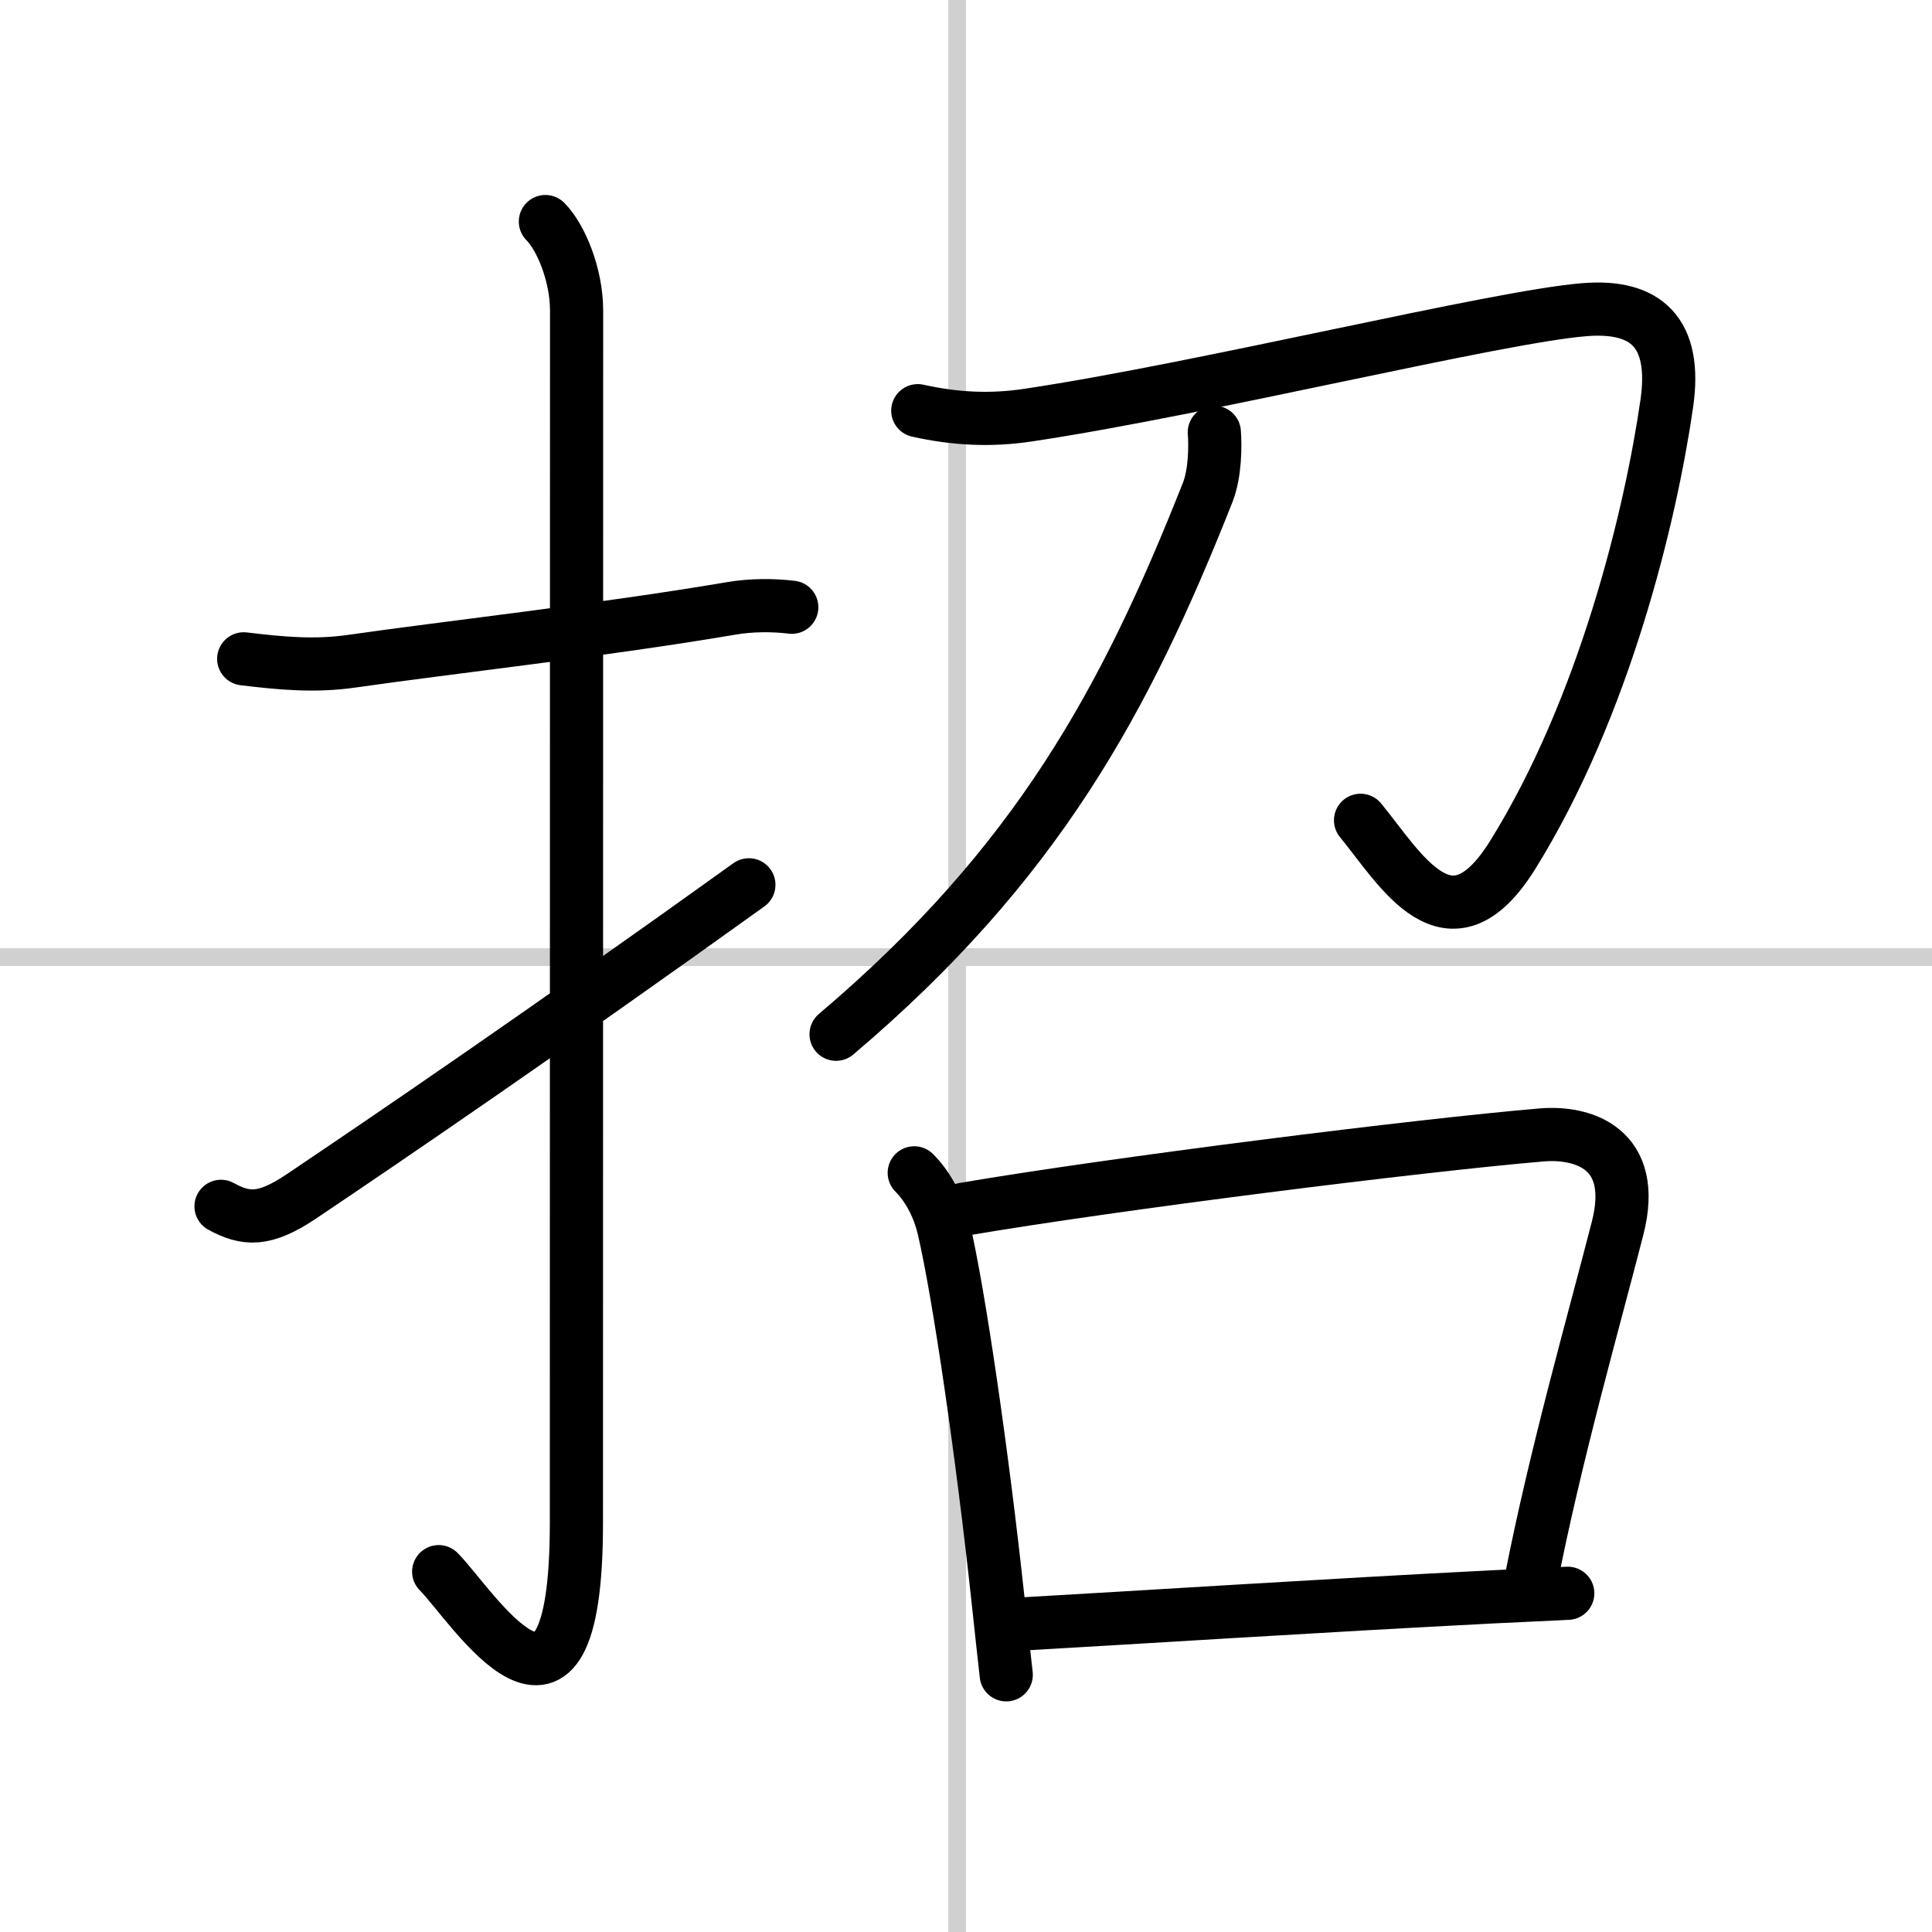
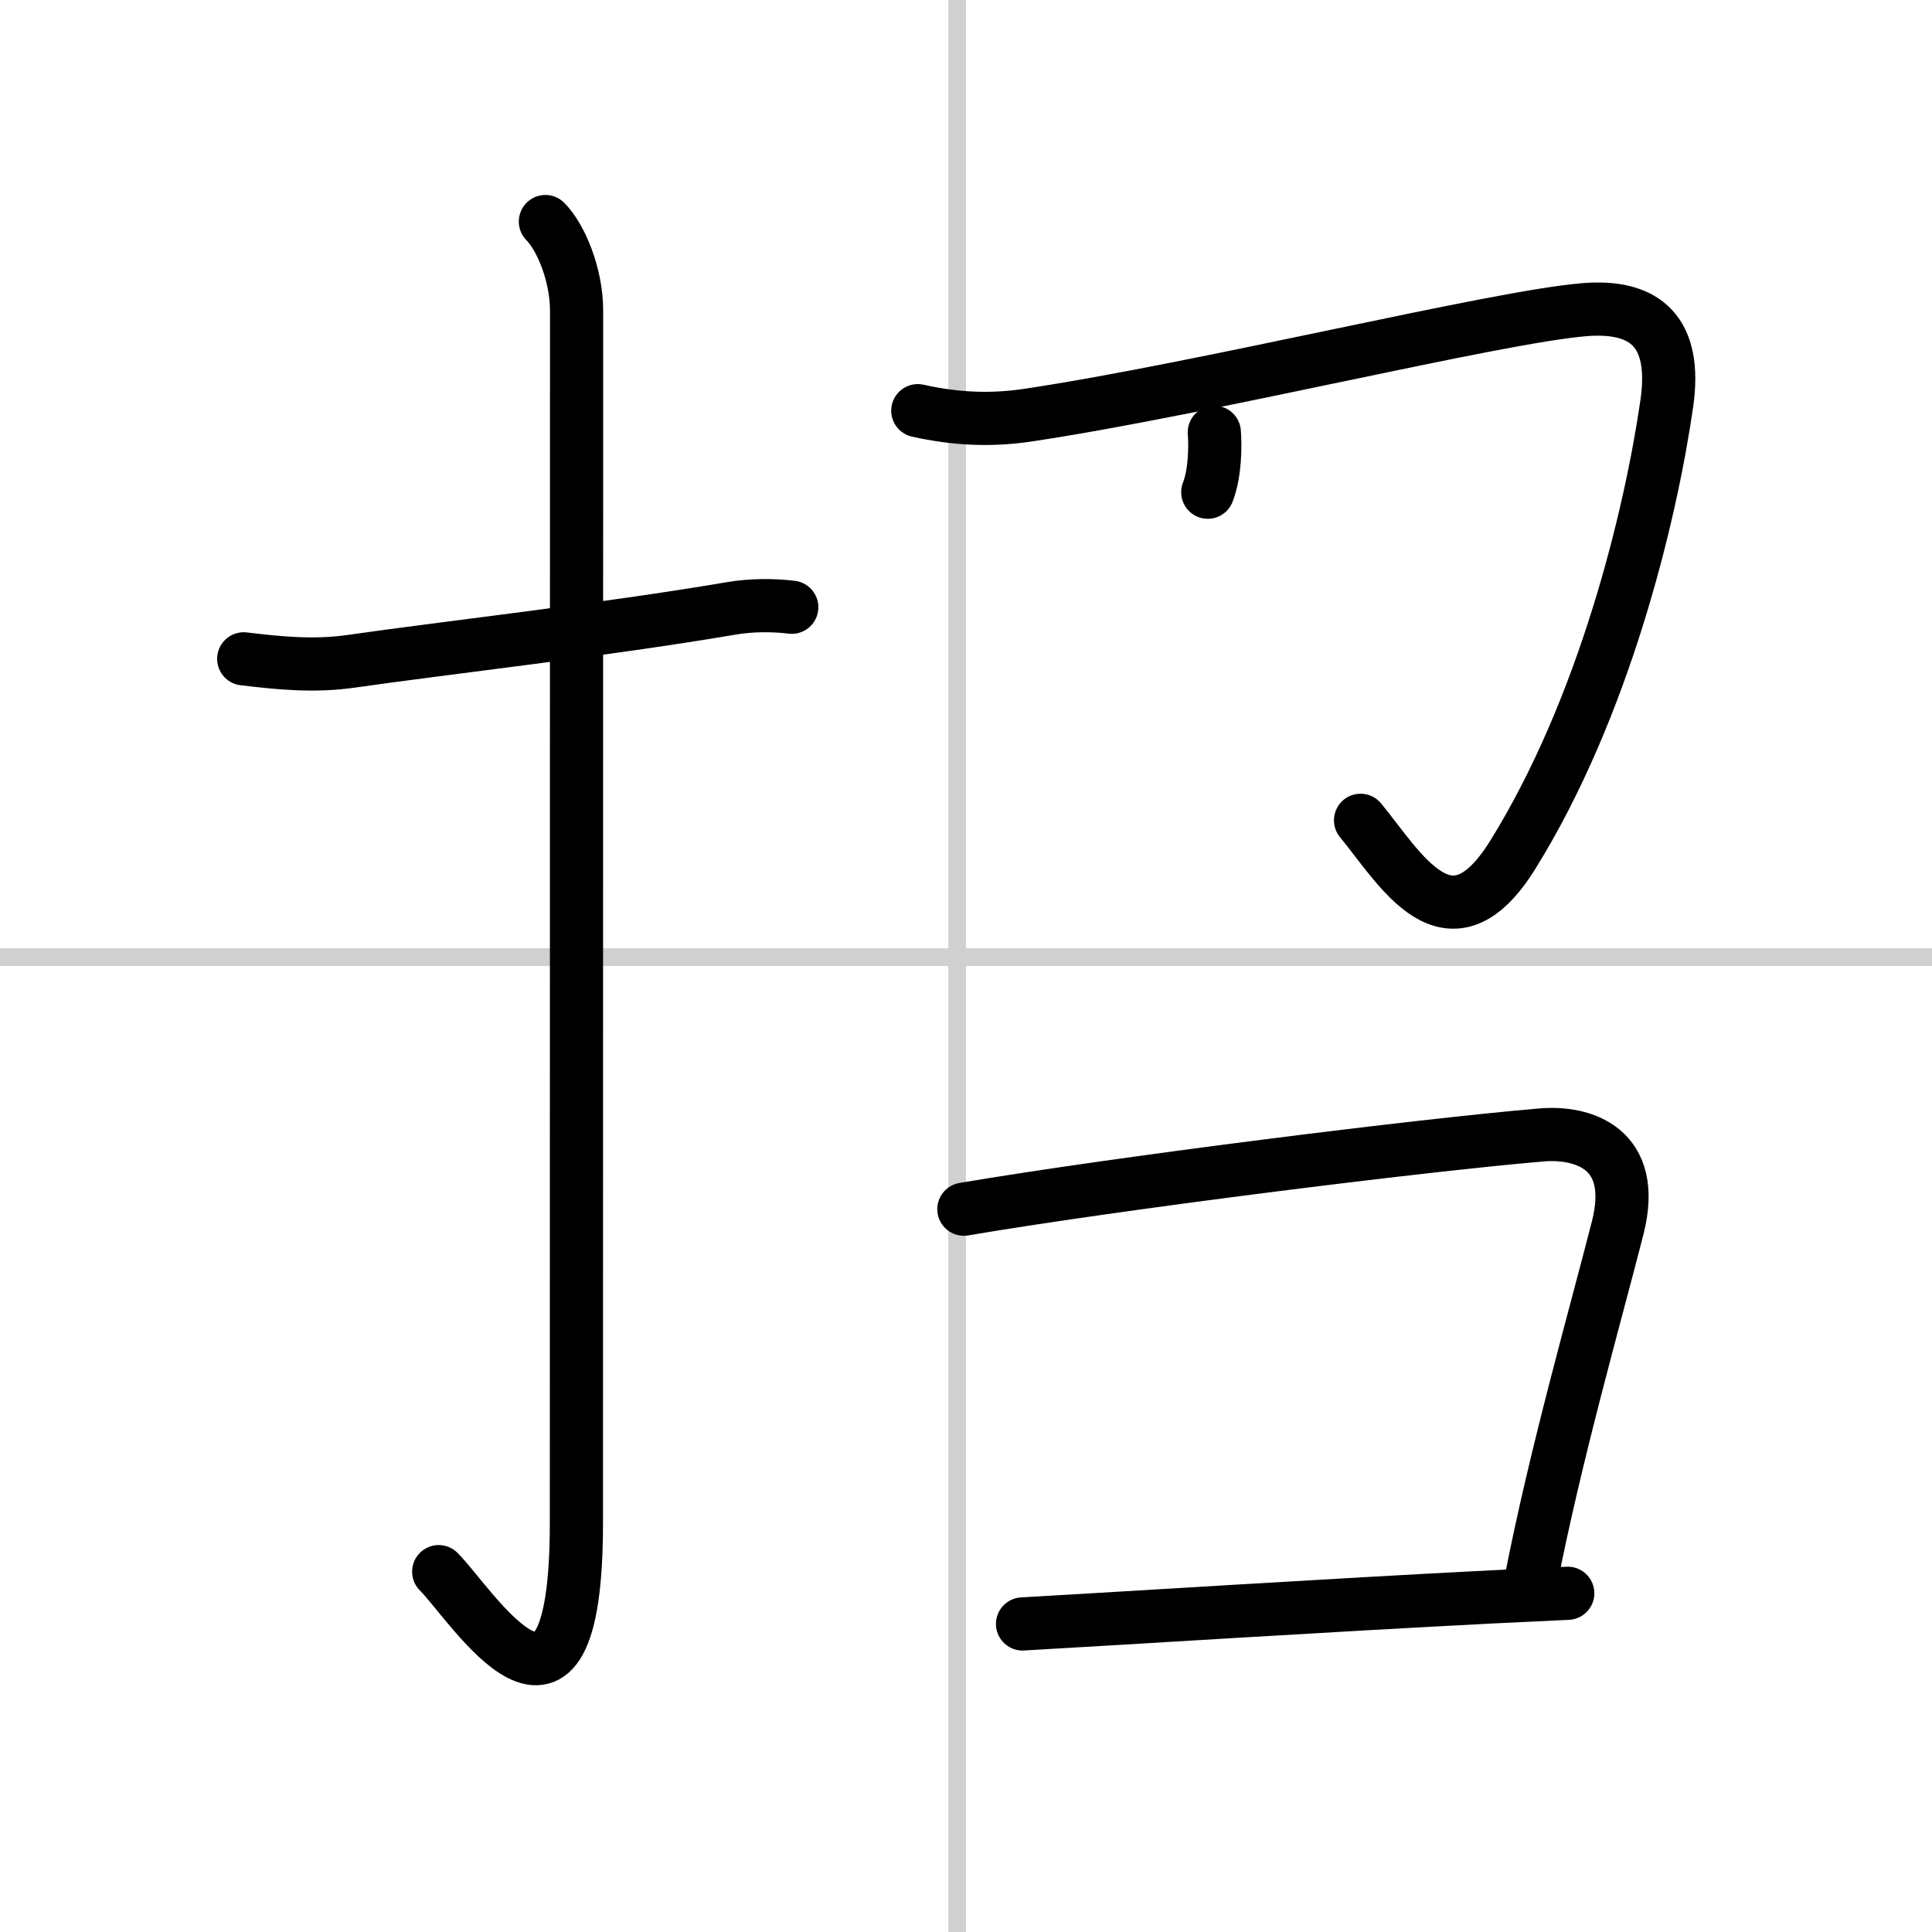
<svg xmlns="http://www.w3.org/2000/svg" width="400" height="400" viewBox="0 0 109 109">
  <rect x="0" y="0" width="109" height="109" fill="#808080" stroke="none" />
  <g fill="none" stroke="#000" stroke-linecap="round" stroke-linejoin="round" stroke-width="3">
    <rect width="100%" height="100%" fill="#fff" stroke="#fff" />
    <line x1="54" x2="54" y2="109" stroke="#d0d0d0" stroke-width="1" />
    <line x2="109" y1="54" y2="54" stroke="#d0d0d0" stroke-width="1" />
    <path d="m13.75 37.17c2.08 0.25 4 0.44 6.13 0.13 5.36-0.77 14.23-1.76 21.34-2.97 1.15-0.2 2.4-0.2 3.45-0.07" />
    <path d="m30.77 12.5c0.87 0.87 1.76 3 1.76 5.02 0 15.23-0.01 56.96-0.01 68.4 0 14.25-5.91 4.6-7.77 2.75" />
-     <path d="m12.47 68.06c1.39 0.76 2.43 0.85 4.53-0.56 5-3.36 14-9.5 25.25-17.58" />
    <path d="M51.78,23.17c2.12,0.47,4.1,0.57,6.23,0.25c9.94-1.49,26.42-5.55,31.39-5.95c3.46-0.28,5.21,1.28,4.64,5.28c-0.92,6.38-3.54,17.19-8.7,25.49C81.75,54,79,49,76.76,46.28" />
-     <path d="M68.51,24.39c0.06,0.78,0.05,2.3-0.37,3.38C63.5,39.5,58.5,48.75,47.17,58.35" />
-     <path d="m51.58 66.17c0.87 0.87 1.42 2.08 1.66 3.12 0.88 3.75 2.2 12.92 3.06 20.9 0.17 1.55 0.32 3.01 0.47 4.3" />
+     <path d="M68.51,24.39c0.06,0.78,0.05,2.3-0.37,3.38" />
    <path d="m54.38 68.22c8.53-1.45 25.73-3.61 32.61-4.19 2.28-0.19 5.44 0.72 4.27 5.27-1.29 5.05-3.51 12.8-4.9 19.94" />
    <path d="m57.69 91.62c5.71-0.32 17.11-1.05 26.56-1.53 1.47-0.07 2.88-0.14 4.2-0.2" />
  </g>
</svg>